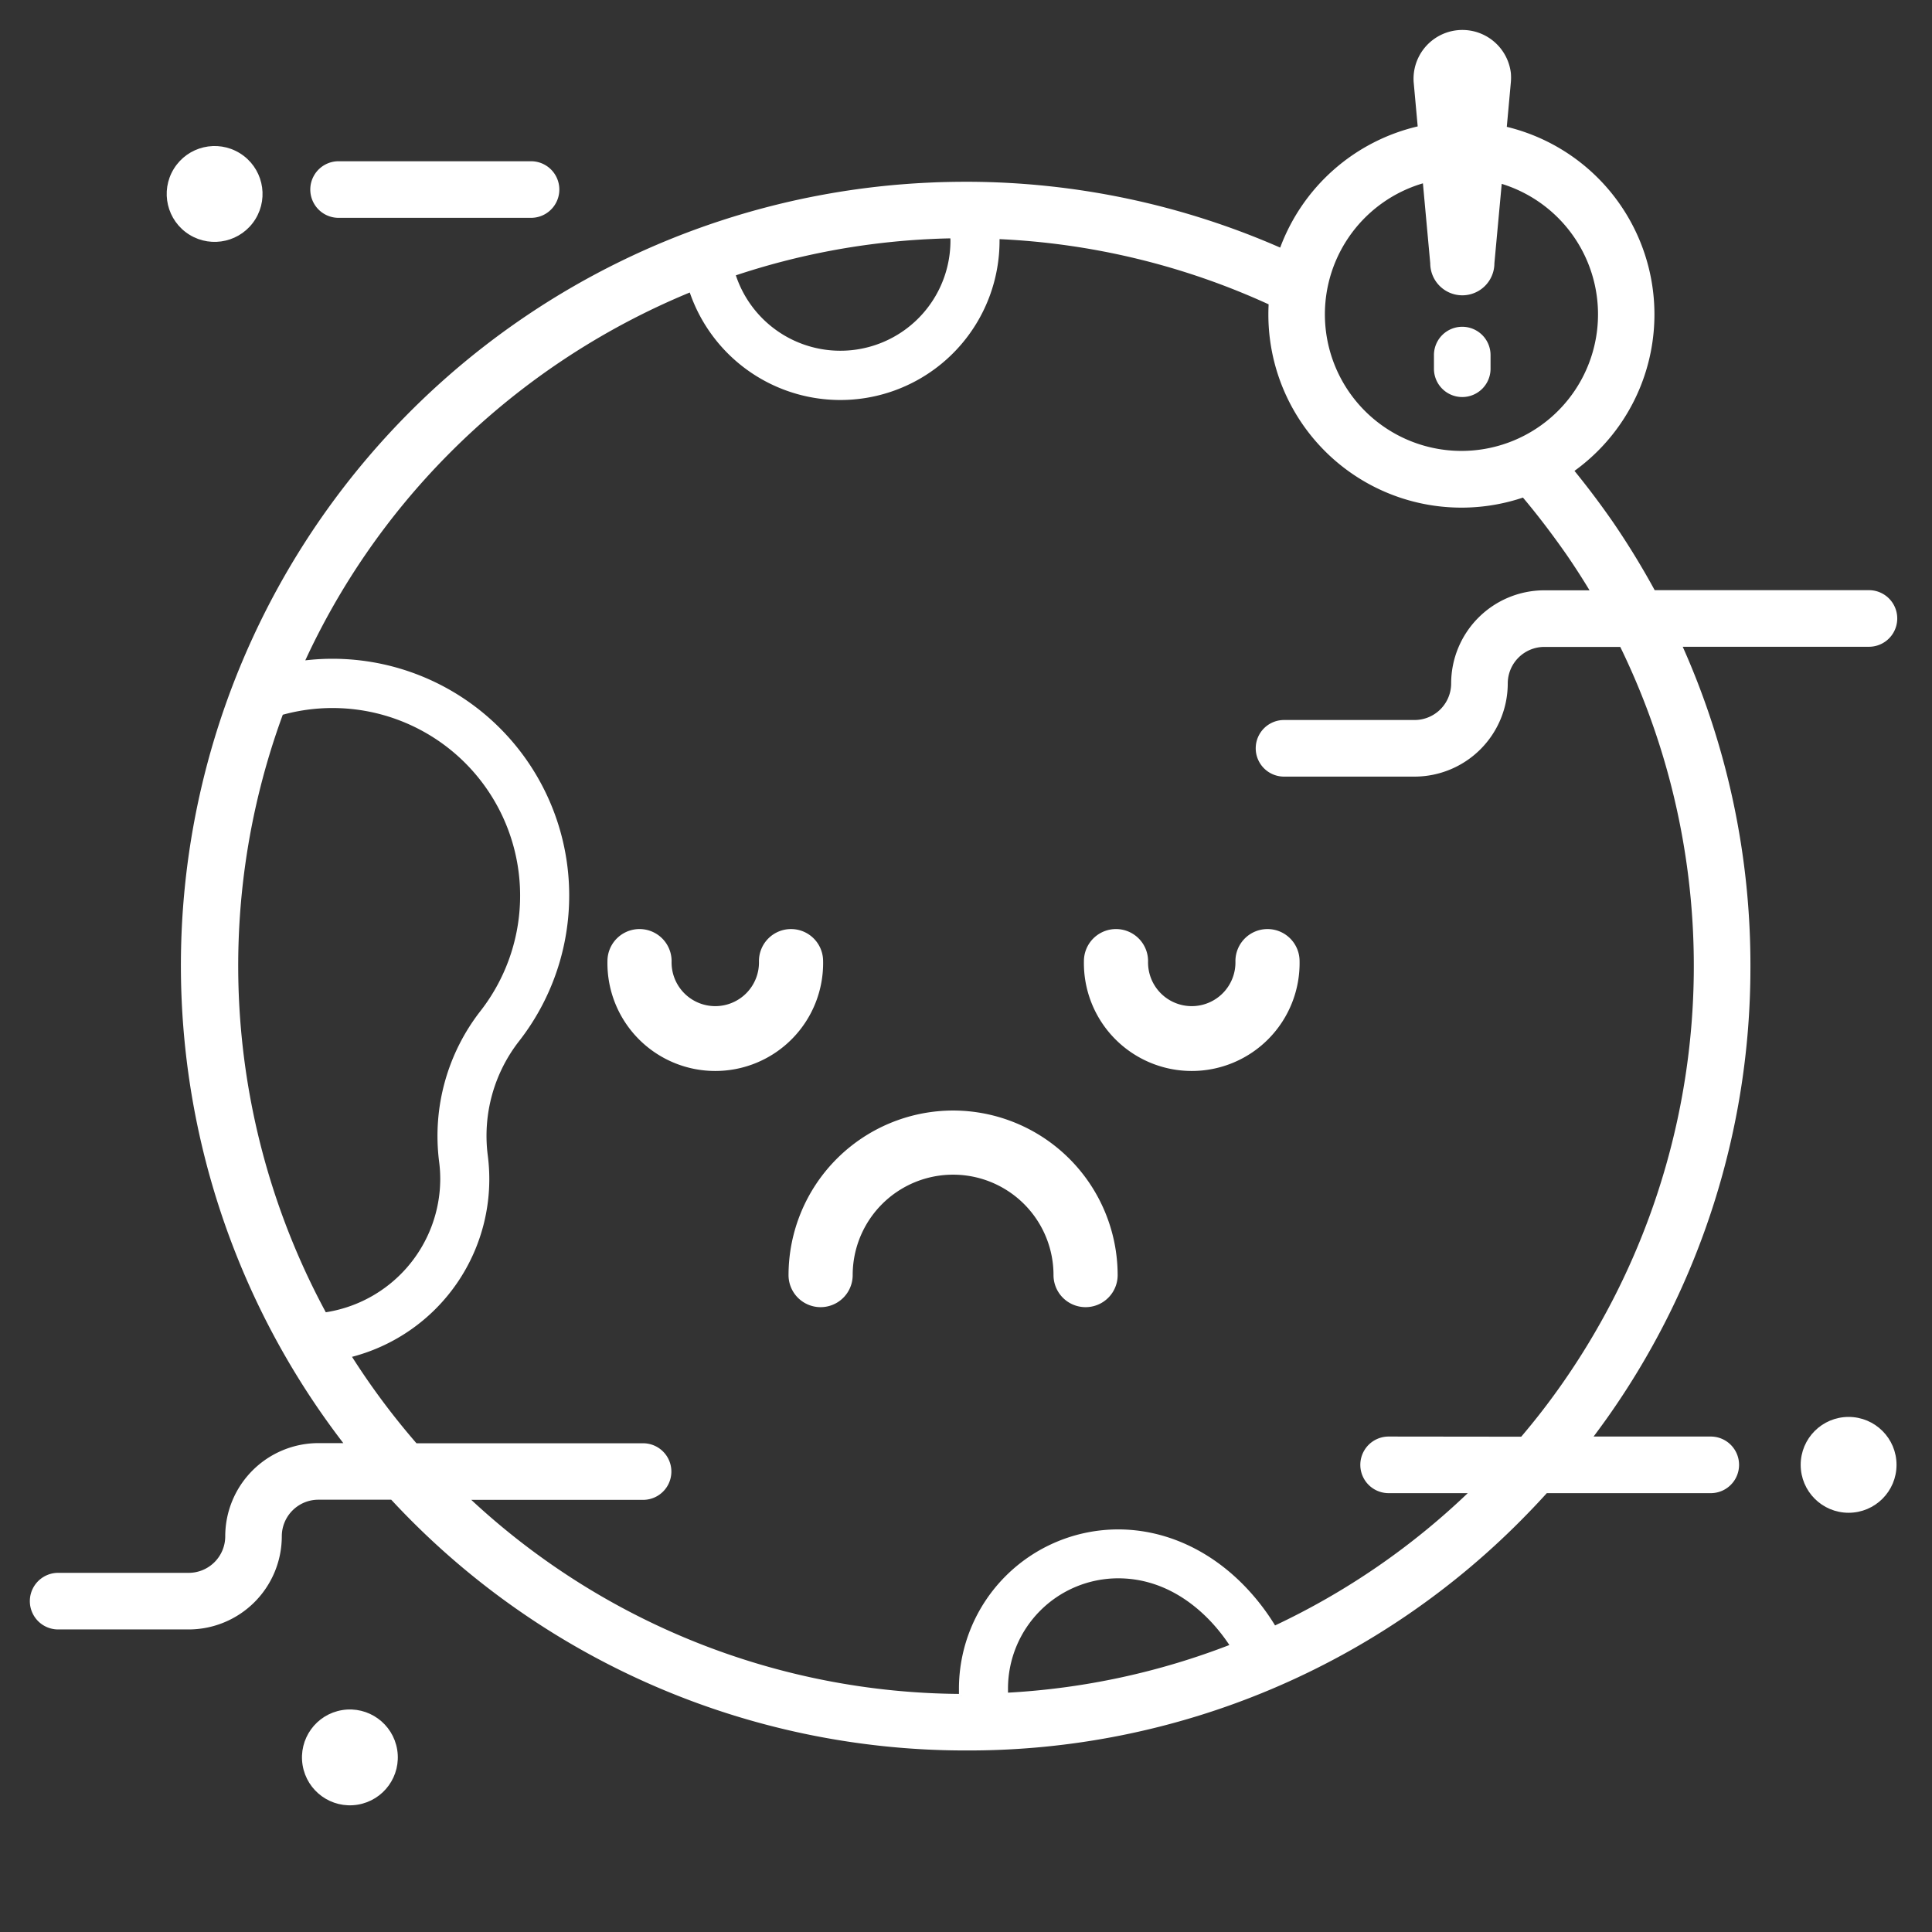
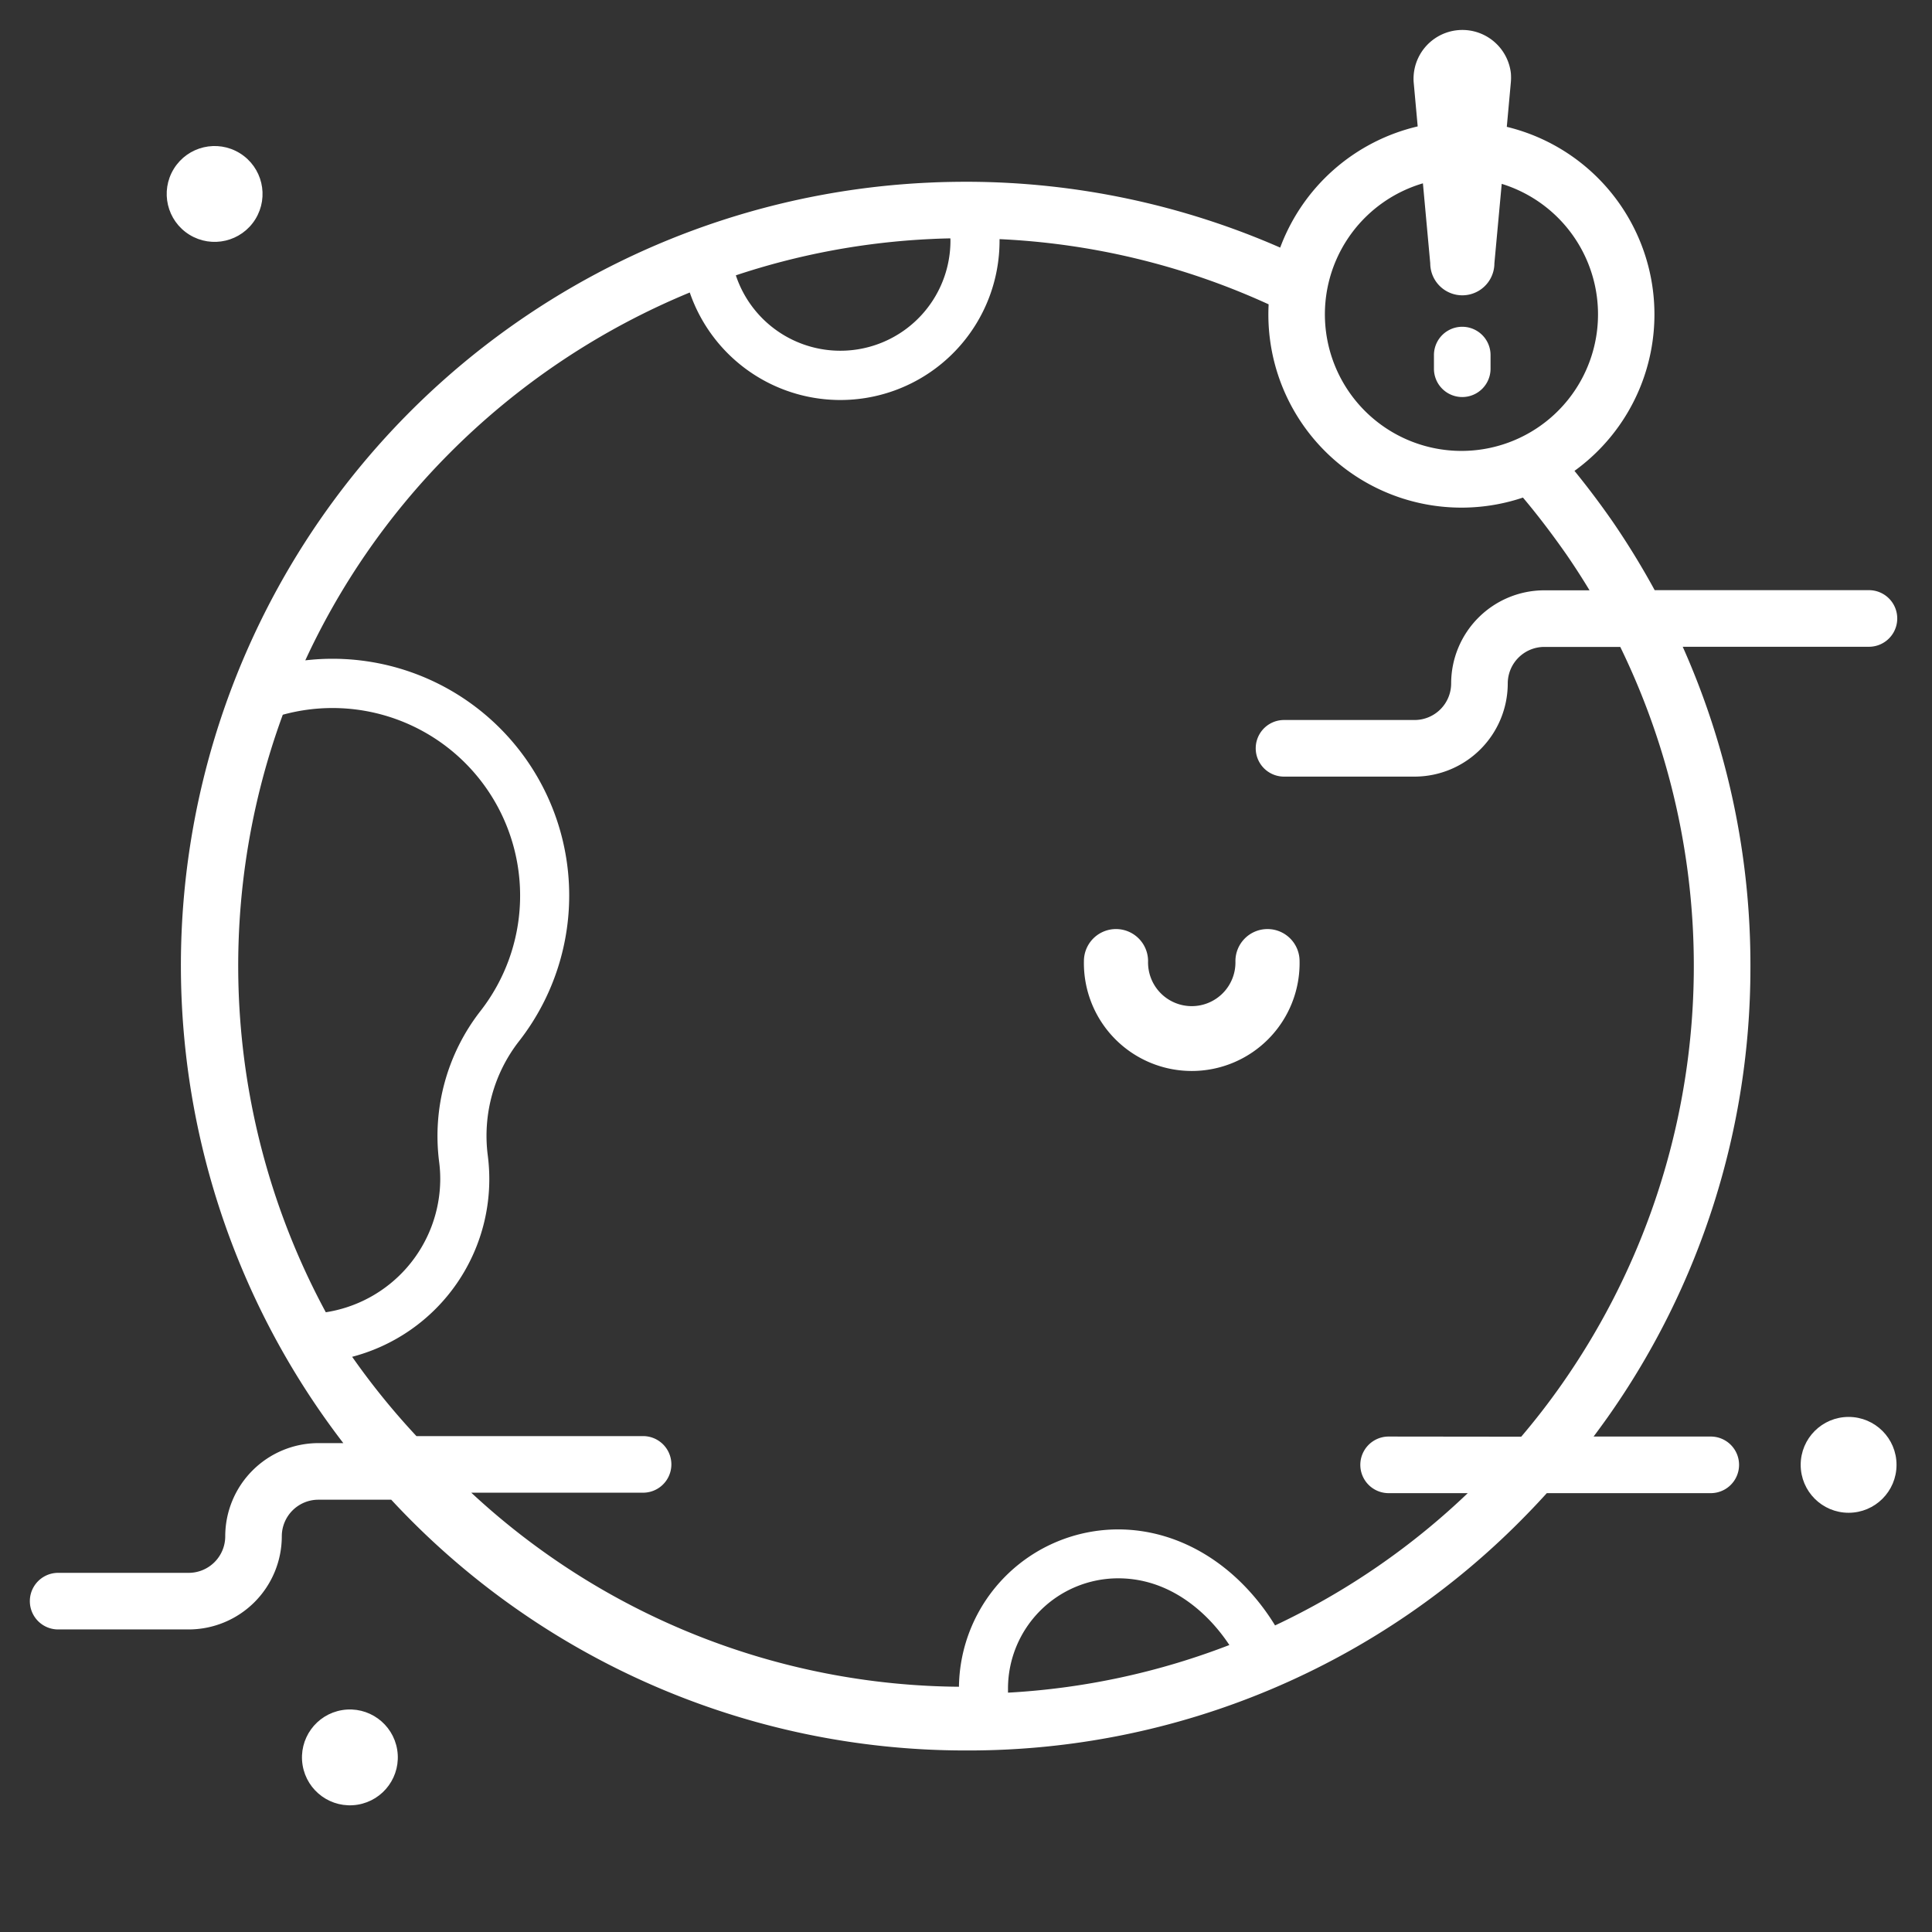
<svg xmlns="http://www.w3.org/2000/svg" fill="#ffffff" viewBox="0 0 512 512" stroke="#ffffff">
  <rect x="0" y="0" width="512" height="512" fill="#333333" stroke="none" />
  <g id="SVGRepo_bgCarrier" stroke-width="0" />
  <g id="SVGRepo_tracerCarrier" stroke-linecap="round" stroke-linejoin="round" />
  <g id="SVGRepo_iconCarrier">
    <title />
    <g id="pollution_on_earth">
      <circle cx="489.9" cy="388.2" r="12.2" />
-       <path d="M89.73,57.23h51a7,7,0,0,0,0-14h-51a7,7,0,0,0,0,14Z" />
      <circle cx="92.71" cy="465.74" r="12.2" transform="translate(-73.41 20.86) rotate(-9.22)" />
      <circle cx="56.88" cy="51.4" r="12.2" transform="translate(-16.75 72.76) rotate(-58.28)" />
-       <path d="M209.63,246.71a8,8,0,0,0-8,8,12.08,12.08,0,1,1-24.15,0,8,8,0,0,0-16,0,28.08,28.08,0,1,0,56.15,0A8,8,0,0,0,209.63,246.71Z" />
-       <path d="M252.58,294.8a43.16,43.16,0,0,0-43.11,43.11,8,8,0,0,0,16,0,27.11,27.11,0,1,1,54.22,0,8,8,0,0,0,16,0A43.16,43.16,0,0,0,252.58,294.8Z" />
      <path d="M335.9,246.71a8,8,0,0,0-8,8,12.08,12.08,0,1,1-24.15,0,8,8,0,0,0-16,0,28.08,28.08,0,1,0,56.15,0A8,8,0,0,0,335.9,246.71Z" />
-       <path d="M463.38,256.56a206.6,206.6,0,0,0-18.21-85.66h50.12a7,7,0,0,0,0-14H438.21A209.71,209.71,0,0,0,427,138.58q-5-7.2-10.47-13.89A50.65,50.65,0,0,0,398.78,34l1.12-12.31a14.08,14.08,0,0,0,0-2.25,12.44,12.44,0,0,0-24.77,2.25l1.11,12.2a50.88,50.88,0,0,0-36.69,32.4,207.18,207.18,0,0,0-83-17.62c-3.48,0-6.92.06-10.2.22A207.17,207.17,0,0,0,92,382.94H84.38a24.22,24.22,0,0,0-24.19,24.19A10.19,10.19,0,0,1,50,417.32H15.41a7,7,0,0,0,0,14H50a24.21,24.21,0,0,0,24.18-24.19,10.2,10.2,0,0,1,10.19-10.19H103.9a206.91,206.91,0,0,0,151.54,66.45H256a205.64,205.64,0,0,0,148.51-62.66c1.77-1.81,3.49-3.66,5.19-5.53h43.67a7,7,0,0,0,0-14H421.32q2.26-3,4.39-6A206,206,0,0,0,463.38,256.56ZM377.53,47.94l2,21.82a8,8,0,0,0,16,0l2-21.69a36.69,36.69,0,1,1-20-.13ZM252.38,63.84a29.68,29.68,0,0,1-58,8.81A192.35,192.35,0,0,1,247,62.83c1.73-.09,3.52-.14,5.32-.17C252.35,63.05,252.38,63.45,252.38,63.84ZM116.86,307.76a35.42,35.42,0,0,1,.31,4.75,36.33,36.33,0,0,1-31.1,35.8A193.72,193.72,0,0,1,74.56,189a50.22,50.22,0,0,1,53.15,79.25h0A53.37,53.37,0,0,0,116.86,307.76ZM266.63,449.1c0-.75,0-1.33,0-1.63a29.72,29.72,0,0,1,29.68-29.7c11.65,0,20.07,6.4,25.09,11.78a47.51,47.51,0,0,1,5.15,6.64A192.47,192.47,0,0,1,266.63,449.1ZM368,381.2a7,7,0,0,0,0,14h22.21a193.07,193.07,0,0,1-52.5,36.2,59.34,59.34,0,0,0-7.54-10c-9.39-10.05-21.41-15.59-33.86-15.59a41.74,41.74,0,0,0-41.68,41.7c0,.33,0,1,0,1.9a192.44,192.44,0,0,1-131-52.43h46.79a7,7,0,1,0,0-14H110.14A194.57,194.57,0,0,1,92.5,359.26a48.18,48.18,0,0,0,36.26-53.06,41.28,41.28,0,0,1,8.41-30.6,62.23,62.23,0,0,0-52-100.45c-1.7.08-3.4.24-5.09.45a192.24,192.24,0,0,1,38.1-55.25,195,195,0,0,1,64.92-43.5,41.69,41.69,0,0,0,81.29-13c0-.34,0-.68,0-1a193.06,193.06,0,0,1,72.33,17.49c-.06,1-.09,2-.09,3a50.67,50.67,0,0,0,67.13,47.94c4.12,4.87,8,10,11.7,15.28,2.34,3.39,4.56,6.86,6.67,10.38H409.25a24.21,24.21,0,0,0-24.18,24.18,10.2,10.2,0,0,1-10.19,10.19h-34.6a7,7,0,0,0,0,14h34.6a24.22,24.22,0,0,0,24.19-24.19,10.2,10.2,0,0,1,10.18-10.18H429.7a193.59,193.59,0,0,1-15.44,196.24q-5.08,7.25-10.89,14.06Z" />
+       <path d="M463.38,256.56a206.6,206.6,0,0,0-18.21-85.66h50.12a7,7,0,0,0,0-14H438.21A209.71,209.71,0,0,0,427,138.58q-5-7.2-10.47-13.89A50.65,50.65,0,0,0,398.78,34l1.12-12.31a14.08,14.08,0,0,0,0-2.25,12.44,12.44,0,0,0-24.77,2.25l1.11,12.2a50.88,50.88,0,0,0-36.69,32.4,207.18,207.18,0,0,0-83-17.62c-3.48,0-6.92.06-10.2.22A207.17,207.17,0,0,0,92,382.94H84.38a24.22,24.22,0,0,0-24.19,24.19A10.19,10.19,0,0,1,50,417.32H15.41a7,7,0,0,0,0,14H50a24.21,24.21,0,0,0,24.18-24.19,10.2,10.2,0,0,1,10.19-10.19H103.9a206.91,206.91,0,0,0,151.54,66.45H256a205.64,205.64,0,0,0,148.51-62.66c1.77-1.81,3.49-3.66,5.19-5.53h43.67a7,7,0,0,0,0-14H421.32q2.26-3,4.39-6A206,206,0,0,0,463.38,256.56ZM377.53,47.94l2,21.82a8,8,0,0,0,16,0l2-21.69a36.69,36.69,0,1,1-20-.13ZM252.38,63.84a29.68,29.68,0,0,1-58,8.81A192.35,192.35,0,0,1,247,62.83c1.73-.09,3.52-.14,5.32-.17C252.35,63.05,252.38,63.45,252.38,63.84ZM116.86,307.76a35.42,35.42,0,0,1,.31,4.75,36.33,36.33,0,0,1-31.1,35.8A193.72,193.72,0,0,1,74.56,189a50.22,50.22,0,0,1,53.15,79.25h0A53.37,53.37,0,0,0,116.86,307.76ZM266.63,449.1c0-.75,0-1.33,0-1.63a29.72,29.72,0,0,1,29.68-29.7c11.65,0,20.07,6.4,25.09,11.78a47.51,47.51,0,0,1,5.15,6.64A192.47,192.47,0,0,1,266.63,449.1ZM368,381.2a7,7,0,0,0,0,14h22.21a193.07,193.07,0,0,1-52.5,36.2,59.34,59.34,0,0,0-7.54-10c-9.39-10.05-21.41-15.59-33.86-15.59a41.74,41.74,0,0,0-41.68,41.7a192.44,192.44,0,0,1-131-52.43h46.79a7,7,0,1,0,0-14H110.14A194.57,194.57,0,0,1,92.5,359.26a48.18,48.18,0,0,0,36.26-53.06,41.28,41.28,0,0,1,8.41-30.6,62.23,62.23,0,0,0-52-100.45c-1.7.08-3.4.24-5.09.45a192.24,192.24,0,0,1,38.1-55.25,195,195,0,0,1,64.92-43.5,41.69,41.69,0,0,0,81.29-13c0-.34,0-.68,0-1a193.06,193.06,0,0,1,72.33,17.49c-.06,1-.09,2-.09,3a50.67,50.67,0,0,0,67.13,47.94c4.12,4.87,8,10,11.7,15.28,2.34,3.39,4.56,6.86,6.67,10.38H409.25a24.21,24.21,0,0,0-24.18,24.18,10.2,10.2,0,0,1-10.19,10.19h-34.6a7,7,0,0,0,0,14h34.6a24.22,24.22,0,0,0,24.19-24.19,10.2,10.2,0,0,1,10.18-10.18H429.7a193.59,193.59,0,0,1-15.44,196.24q-5.08,7.25-10.89,14.06Z" />
      <path d="M387.51,104.72a7,7,0,0,0,7-7V94.1a7,7,0,0,0-14,0v3.62A7,7,0,0,0,387.51,104.72Z" />
    </g>
  </g>
</svg>